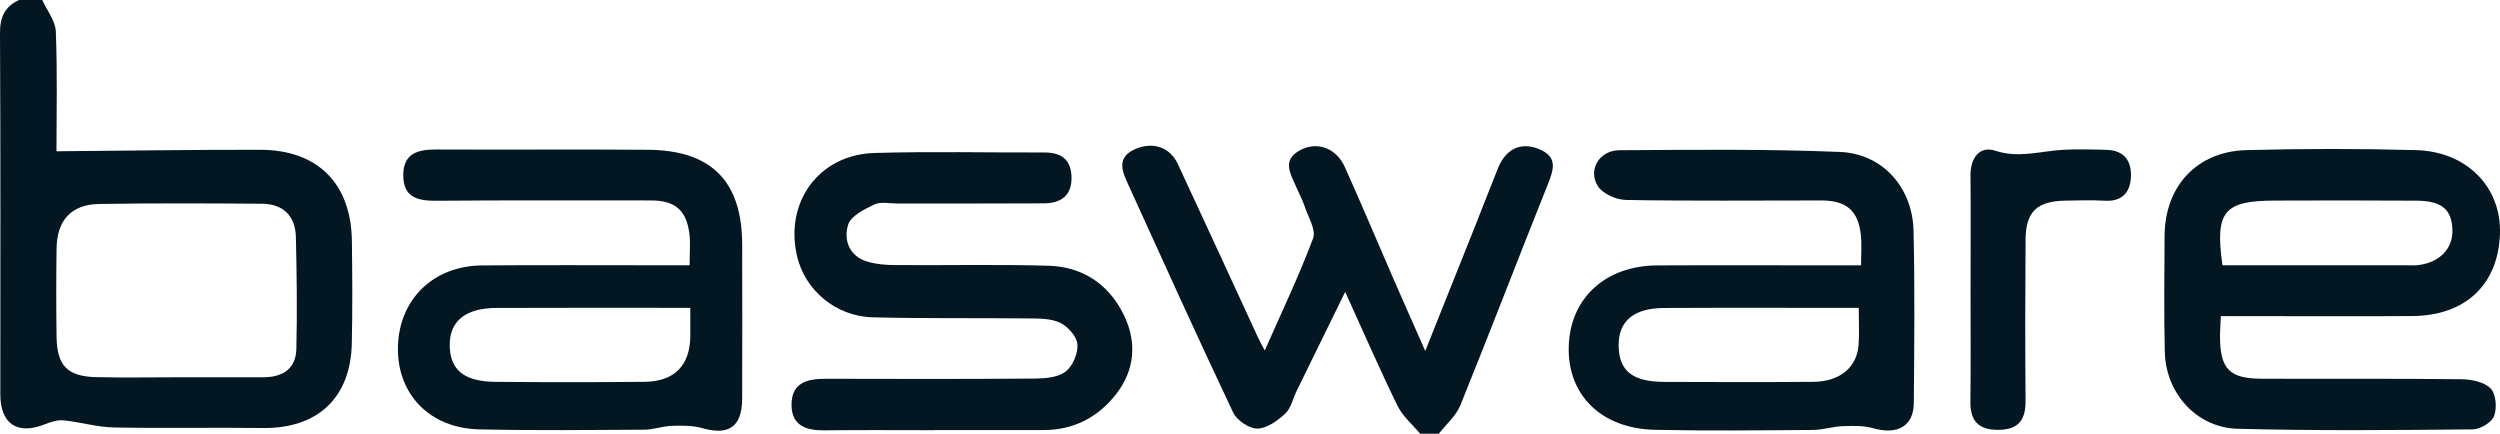
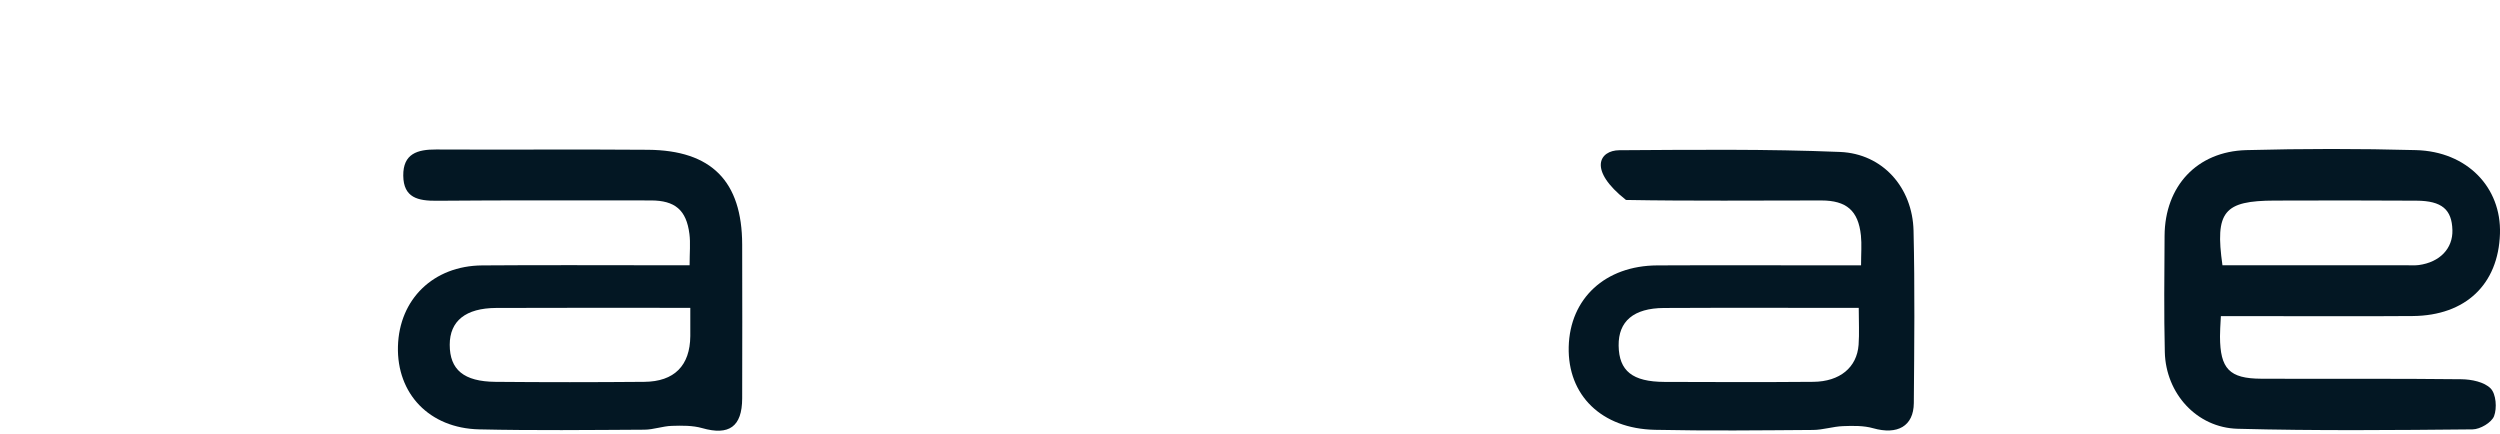
<svg xmlns="http://www.w3.org/2000/svg" fill="none" viewBox="74 111 207.47 36">
  <g clip-path="url(#clip0_3270_3488)">
-     <path d="M77.506 111C77.9 111.871 78.598 112.73 78.633 113.613C78.768 117.019 78.687 120.437 78.687 123.554C84.39 123.507 89.996 123.422 95.602 123.43C100.366 123.437 103.142 126.232 103.203 130.997C103.238 133.835 103.261 136.672 103.196 139.506C103.095 144.039 100.339 146.578 95.798 146.52C91.683 146.466 87.559 146.559 83.444 146.474C82.054 146.446 80.679 146.028 79.286 145.885C78.795 145.835 78.243 146.001 77.772 146.191C75.475 147.132 74.031 146.21 74.027 143.737C74.027 133.75 74.054 123.755 74 113.764C73.992 112.428 74.39 111.546 75.575 111C76.22 111 76.865 111 77.506 111ZM88.915 142.308C91.231 142.308 93.547 142.308 95.864 142.308C97.443 142.308 98.551 141.612 98.594 139.963C98.667 136.87 98.628 133.773 98.555 130.68C98.513 128.915 97.501 127.924 95.74 127.908C91.235 127.874 86.733 127.854 82.228 127.928C79.923 127.963 78.73 129.275 78.695 131.609C78.66 134.059 78.66 136.51 78.695 138.96C78.73 141.341 79.591 142.239 81.965 142.297C84.281 142.355 86.598 142.308 88.915 142.308Z" fill="#031723" />
-     <path d="M191.859 146.998C191.222 146.231 190.404 145.55 189.979 144.679C188.52 141.698 187.195 138.652 185.635 135.222C184.172 138.211 182.883 140.831 181.601 143.452C181.292 144.087 181.138 144.884 180.659 145.326C180.022 145.914 179.134 146.56 178.346 146.568C177.663 146.576 176.647 145.887 176.339 145.237C173.366 138.966 170.509 132.64 167.632 126.323C167.142 125.247 166.621 124.089 168.173 123.389C169.644 122.727 171.088 123.199 171.74 124.6C173.968 129.373 176.161 134.162 178.369 138.942C178.504 139.233 178.659 139.508 178.96 140.088C180.392 136.837 181.817 133.86 182.971 130.775C183.23 130.082 182.566 129.017 182.277 128.142C182.095 127.597 181.813 127.086 181.585 126.551C181.114 125.44 180.311 124.264 181.964 123.428C183.358 122.723 184.91 123.308 185.612 124.875C186.983 127.926 188.276 131.011 189.612 134.077C190.423 135.942 191.253 137.8 192.28 140.127C193.793 136.329 195.137 132.973 196.473 129.621C197.091 128.065 197.689 126.505 198.318 124.953C198.967 123.346 200.199 122.781 201.662 123.35C203.322 123.997 202.94 125.073 202.438 126.331C200.002 132.424 197.654 138.555 195.191 144.637C194.832 145.519 194.013 146.212 193.407 146.994H191.863L191.859 146.998Z" fill="#031723" />
    <path d="M258.306 137.227C258.267 138.028 258.229 138.477 258.233 138.926C258.244 141.605 259.005 142.418 261.657 142.429C267.19 142.456 272.726 142.406 278.259 142.472C279.097 142.48 280.166 142.696 280.695 143.238C281.143 143.695 281.232 144.868 280.977 145.534C280.772 146.068 279.819 146.629 279.193 146.633C272.695 146.695 266.194 146.757 259.7 146.583C256.291 146.494 253.739 143.641 253.654 140.231C253.576 137.01 253.615 133.785 253.634 130.561C253.661 126.454 256.314 123.57 260.414 123.458C265.109 123.334 269.811 123.33 274.502 123.458C278.734 123.57 281.594 126.547 281.467 130.398C281.332 134.598 278.614 137.192 274.224 137.227C269.657 137.262 265.089 137.234 260.518 137.234C259.827 137.234 259.136 137.234 258.298 137.234L258.306 137.227ZM258.437 133.015C263.622 133.015 268.692 133.015 273.765 133.015C274.085 133.015 274.413 133.038 274.73 132.996C276.471 132.763 277.56 131.625 277.521 130.104C277.479 128.389 276.649 127.665 274.541 127.654C270.618 127.627 266.692 127.634 262.769 127.646C258.557 127.658 257.804 128.548 258.437 133.015Z" fill="#031723" />
    <path d="M131.229 133.014C131.229 131.946 131.31 131.172 131.214 130.417C130.963 128.423 130.013 127.634 128.013 127.634C122.09 127.634 116.164 127.61 110.241 127.661C108.701 127.672 107.485 127.421 107.466 125.578C107.446 123.751 108.643 123.399 110.191 123.406C116.052 123.437 121.909 123.383 127.77 123.43C133.055 123.472 135.58 126.046 135.592 131.292C135.603 135.55 135.603 139.808 135.592 144.066C135.584 146.415 134.499 147.163 132.271 146.528C131.476 146.303 130.592 146.315 129.754 146.342C128.99 146.365 128.233 146.655 127.472 146.659C122.901 146.683 118.33 146.737 113.759 146.632C109.628 146.535 106.921 143.675 107.025 139.746C107.13 135.828 109.967 133.057 114.01 133.026C118.967 132.987 123.924 133.014 128.882 133.014C129.577 133.014 130.271 133.014 131.229 133.014ZM131.287 136.548C125.708 136.548 120.446 136.533 115.179 136.556C112.635 136.568 111.322 137.644 111.322 139.61C111.322 141.677 112.481 142.665 115.118 142.688C119.233 142.726 123.349 142.723 127.465 142.688C129.966 142.668 131.264 141.337 131.287 138.894C131.295 138.197 131.287 137.497 131.287 136.552V136.548Z" fill="#031723" />
-     <path d="M228.446 133.017C228.446 132.045 228.511 131.283 228.434 130.539C228.218 128.476 227.233 127.636 225.141 127.636C219.739 127.636 214.338 127.69 208.937 127.594C208.126 127.578 206.995 127.079 206.597 126.44C205.755 125.085 206.736 123.475 208.388 123.467C214.496 123.432 220.608 123.359 226.704 123.61C230.249 123.757 232.716 126.568 232.801 130.145C232.913 134.91 232.862 139.679 232.824 144.448C232.808 146.376 231.461 147.107 229.449 146.538C228.658 146.314 227.778 146.333 226.944 146.364C226.117 146.395 225.295 146.674 224.469 146.681C220.098 146.712 215.724 146.763 211.354 146.67C206.902 146.577 204.088 143.797 204.184 139.787C204.281 135.765 207.215 133.048 211.531 133.025C216.419 133.001 221.303 133.021 226.191 133.021C226.878 133.021 227.569 133.021 228.446 133.021V133.017ZM228.256 136.551C222.739 136.551 217.419 136.532 212.095 136.559C209.566 136.57 208.3 137.666 208.327 139.683C208.358 141.785 209.47 142.683 212.134 142.694C216.249 142.71 220.369 142.721 224.484 142.687C226.685 142.667 228.102 141.494 228.241 139.617C228.31 138.672 228.253 137.716 228.253 136.551H228.256Z" fill="#031723" />
-     <path d="M151.514 146.701C148.487 146.701 145.464 146.674 142.441 146.713C140.885 146.736 139.665 146.322 139.688 144.541C139.711 142.737 141.024 142.431 142.522 142.435C148.313 142.451 154.108 142.462 159.899 142.416C160.764 142.408 161.81 142.319 162.436 141.835C163.023 141.382 163.471 140.325 163.413 139.578C163.362 138.928 162.633 138.103 161.992 137.794C161.227 137.422 160.243 137.434 159.351 137.426C155.039 137.376 150.726 137.445 146.417 137.333C143.348 137.252 140.8 135.076 140.143 132.247C139.105 127.768 141.962 123.831 146.56 123.696C151.255 123.556 155.957 123.669 160.656 123.653C162.034 123.649 162.876 124.203 162.922 125.666C162.969 127.242 162.046 127.869 160.621 127.876C156.567 127.9 152.514 127.884 148.456 127.888C147.811 127.888 147.077 127.722 146.549 127.973C145.722 128.368 144.607 128.925 144.383 129.653C143.993 130.927 144.471 132.262 145.993 132.715C146.715 132.932 147.506 132.994 148.267 132.998C152.514 133.029 156.764 132.932 161.007 133.052C163.861 133.133 166.042 134.6 167.285 137.178C168.374 139.439 168.169 141.742 166.602 143.736C165.1 145.648 163.081 146.693 160.594 146.689C157.567 146.689 154.544 146.689 151.517 146.689L151.514 146.701Z" fill="#031723" />
-     <path d="M237.534 134.858C237.534 131.761 237.558 128.668 237.527 125.571C237.511 124.112 238.28 123.078 239.584 123.508C241.542 124.151 243.326 123.539 245.187 123.434C246.407 123.365 247.63 123.4 248.854 123.438C250.321 123.485 250.924 124.41 250.839 125.745C250.758 127.007 250.078 127.735 248.688 127.658C247.6 127.596 246.499 127.631 245.407 127.65C243.032 127.693 242.117 128.564 242.098 130.909C242.067 135.357 242.059 139.809 242.098 144.256C242.113 145.855 241.503 146.66 239.847 146.672C238.225 146.684 237.5 145.967 237.519 144.334C237.558 141.175 237.531 138.016 237.531 134.854L237.534 134.858Z" fill="#031723" />
+     <path d="M228.446 133.017C228.446 132.045 228.511 131.283 228.434 130.539C228.218 128.476 227.233 127.636 225.141 127.636C219.739 127.636 214.338 127.69 208.937 127.594C205.755 125.085 206.736 123.475 208.388 123.467C214.496 123.432 220.608 123.359 226.704 123.61C230.249 123.757 232.716 126.568 232.801 130.145C232.913 134.91 232.862 139.679 232.824 144.448C232.808 146.376 231.461 147.107 229.449 146.538C228.658 146.314 227.778 146.333 226.944 146.364C226.117 146.395 225.295 146.674 224.469 146.681C220.098 146.712 215.724 146.763 211.354 146.67C206.902 146.577 204.088 143.797 204.184 139.787C204.281 135.765 207.215 133.048 211.531 133.025C216.419 133.001 221.303 133.021 226.191 133.021C226.878 133.021 227.569 133.021 228.446 133.021V133.017ZM228.256 136.551C222.739 136.551 217.419 136.532 212.095 136.559C209.566 136.57 208.3 137.666 208.327 139.683C208.358 141.785 209.47 142.683 212.134 142.694C216.249 142.71 220.369 142.721 224.484 142.687C226.685 142.667 228.102 141.494 228.241 139.617C228.31 138.672 228.253 137.716 228.253 136.551H228.256Z" fill="#031723" />
  </g>
  <defs>
    <clipPath id="clip0_3270_3488">
      <rect width="207.474" height="36" fill="white" transform="translate(74 111)" />
    </clipPath>
  </defs>
</svg>